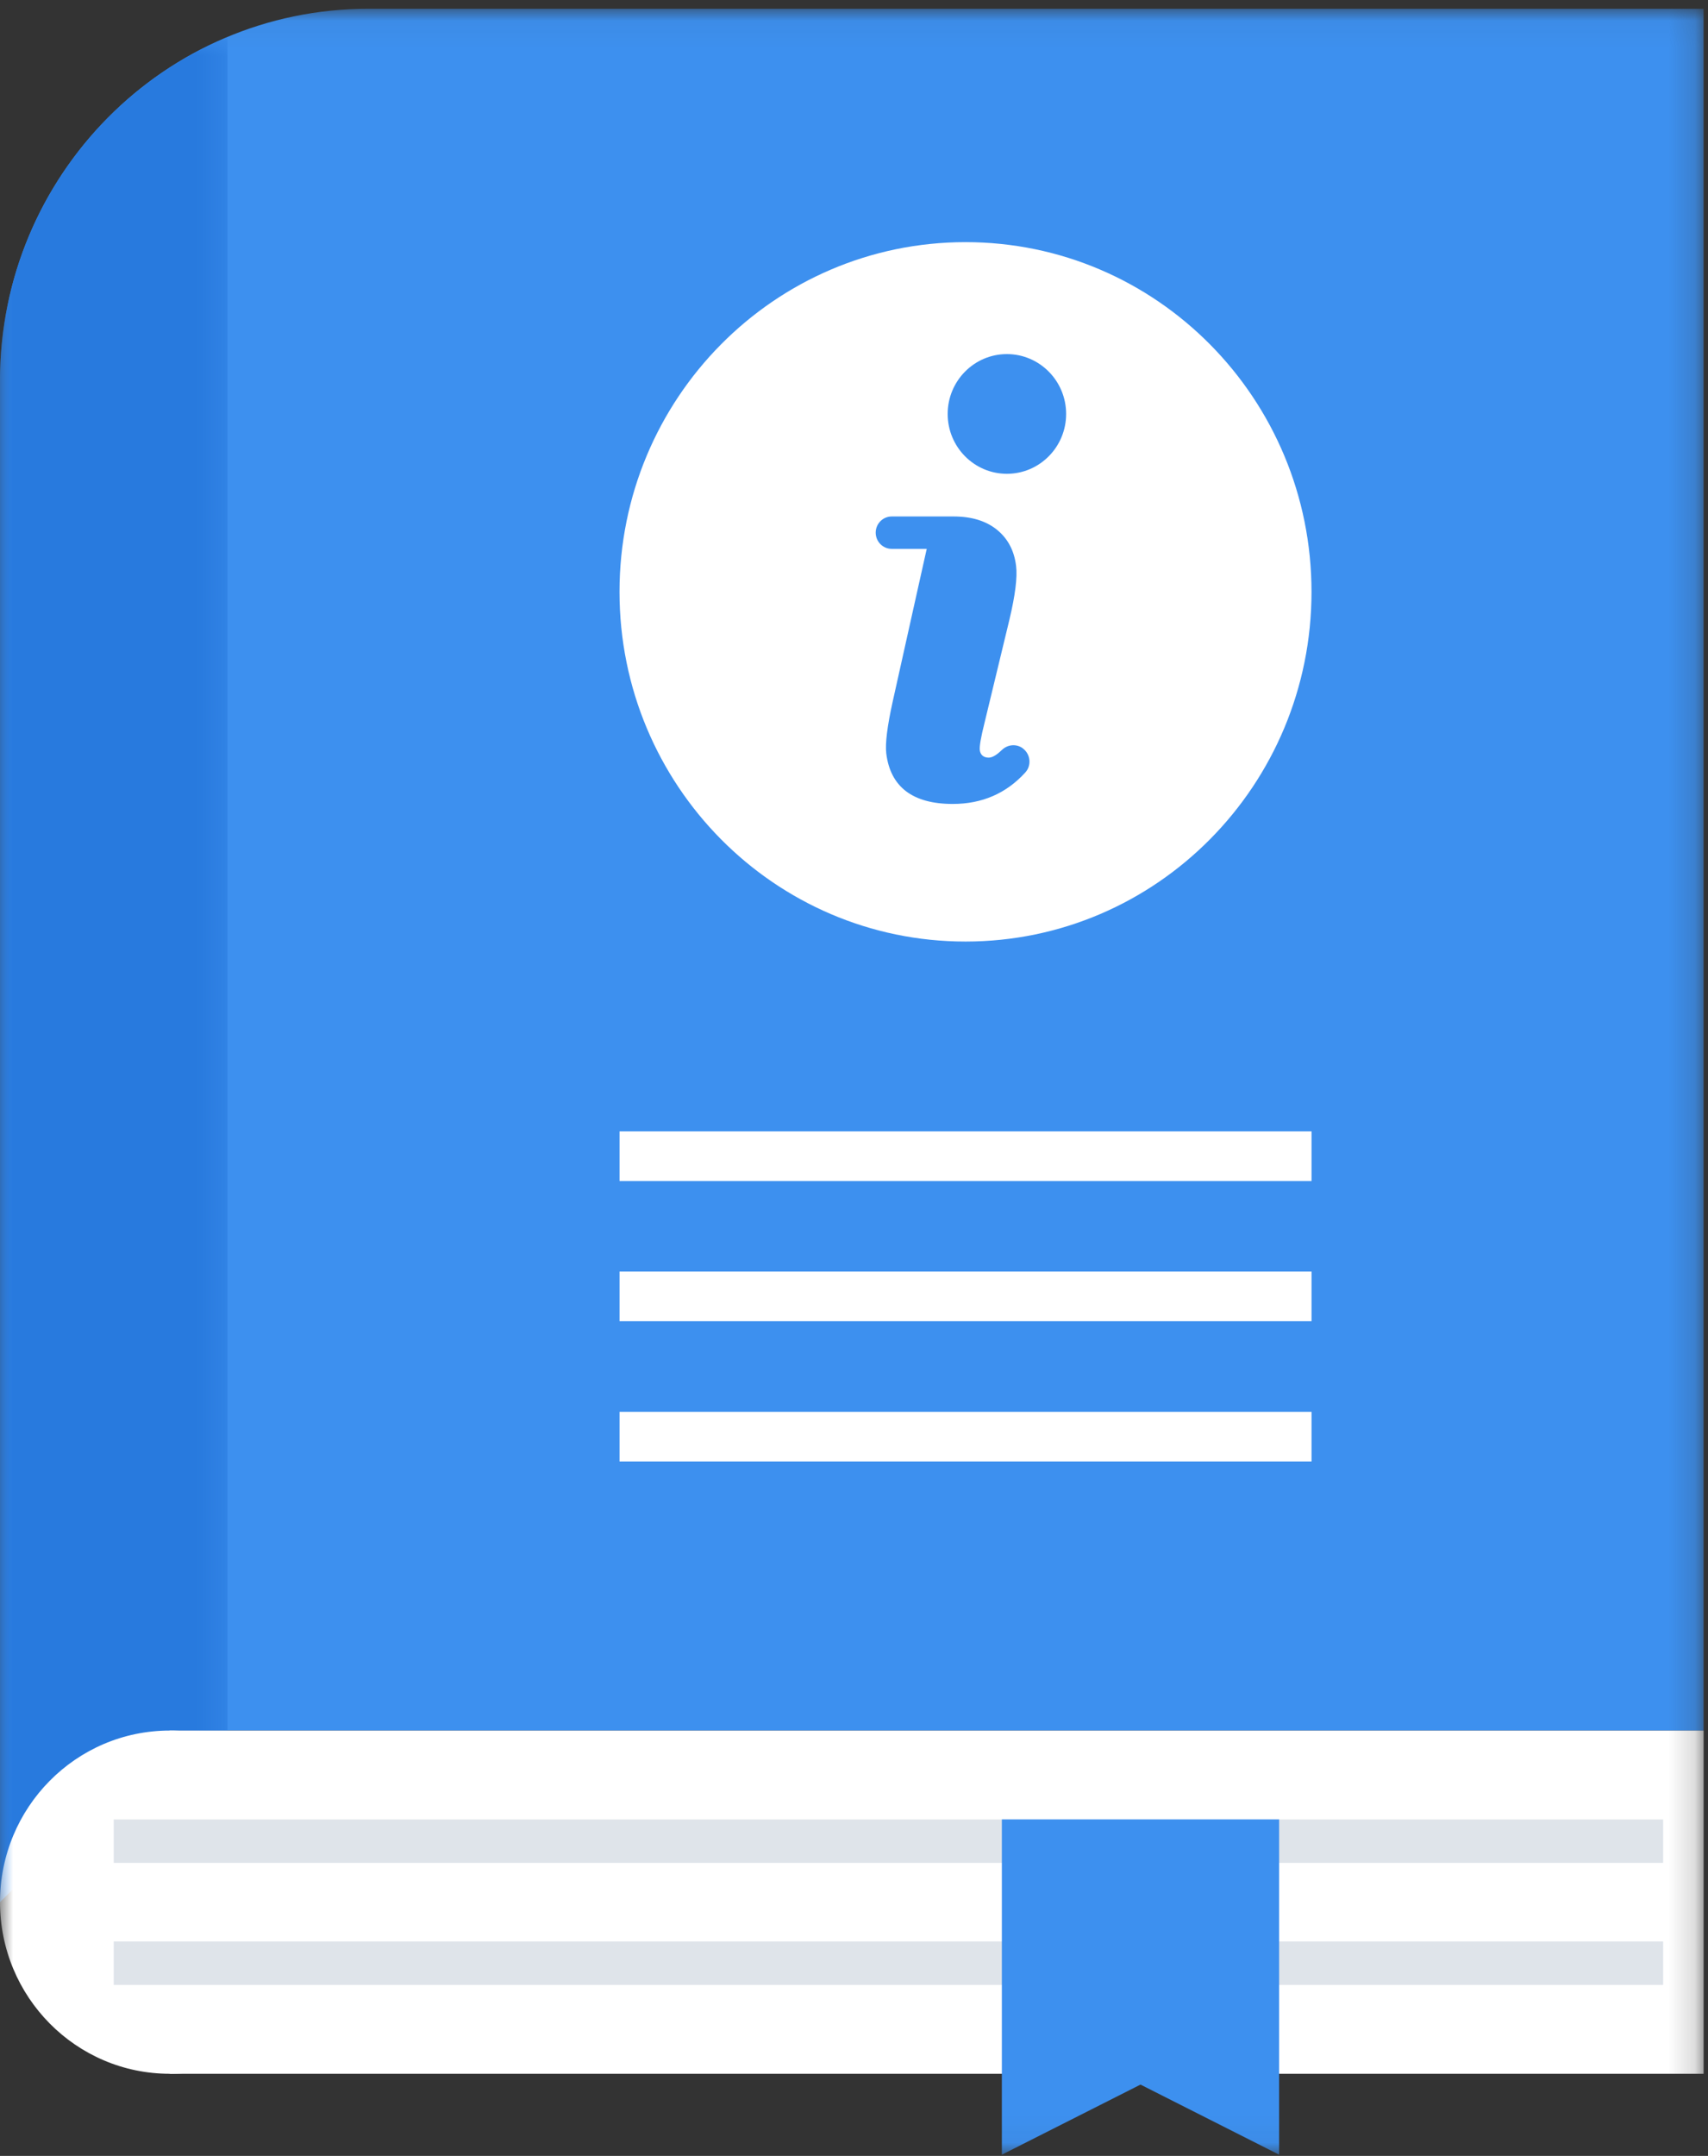
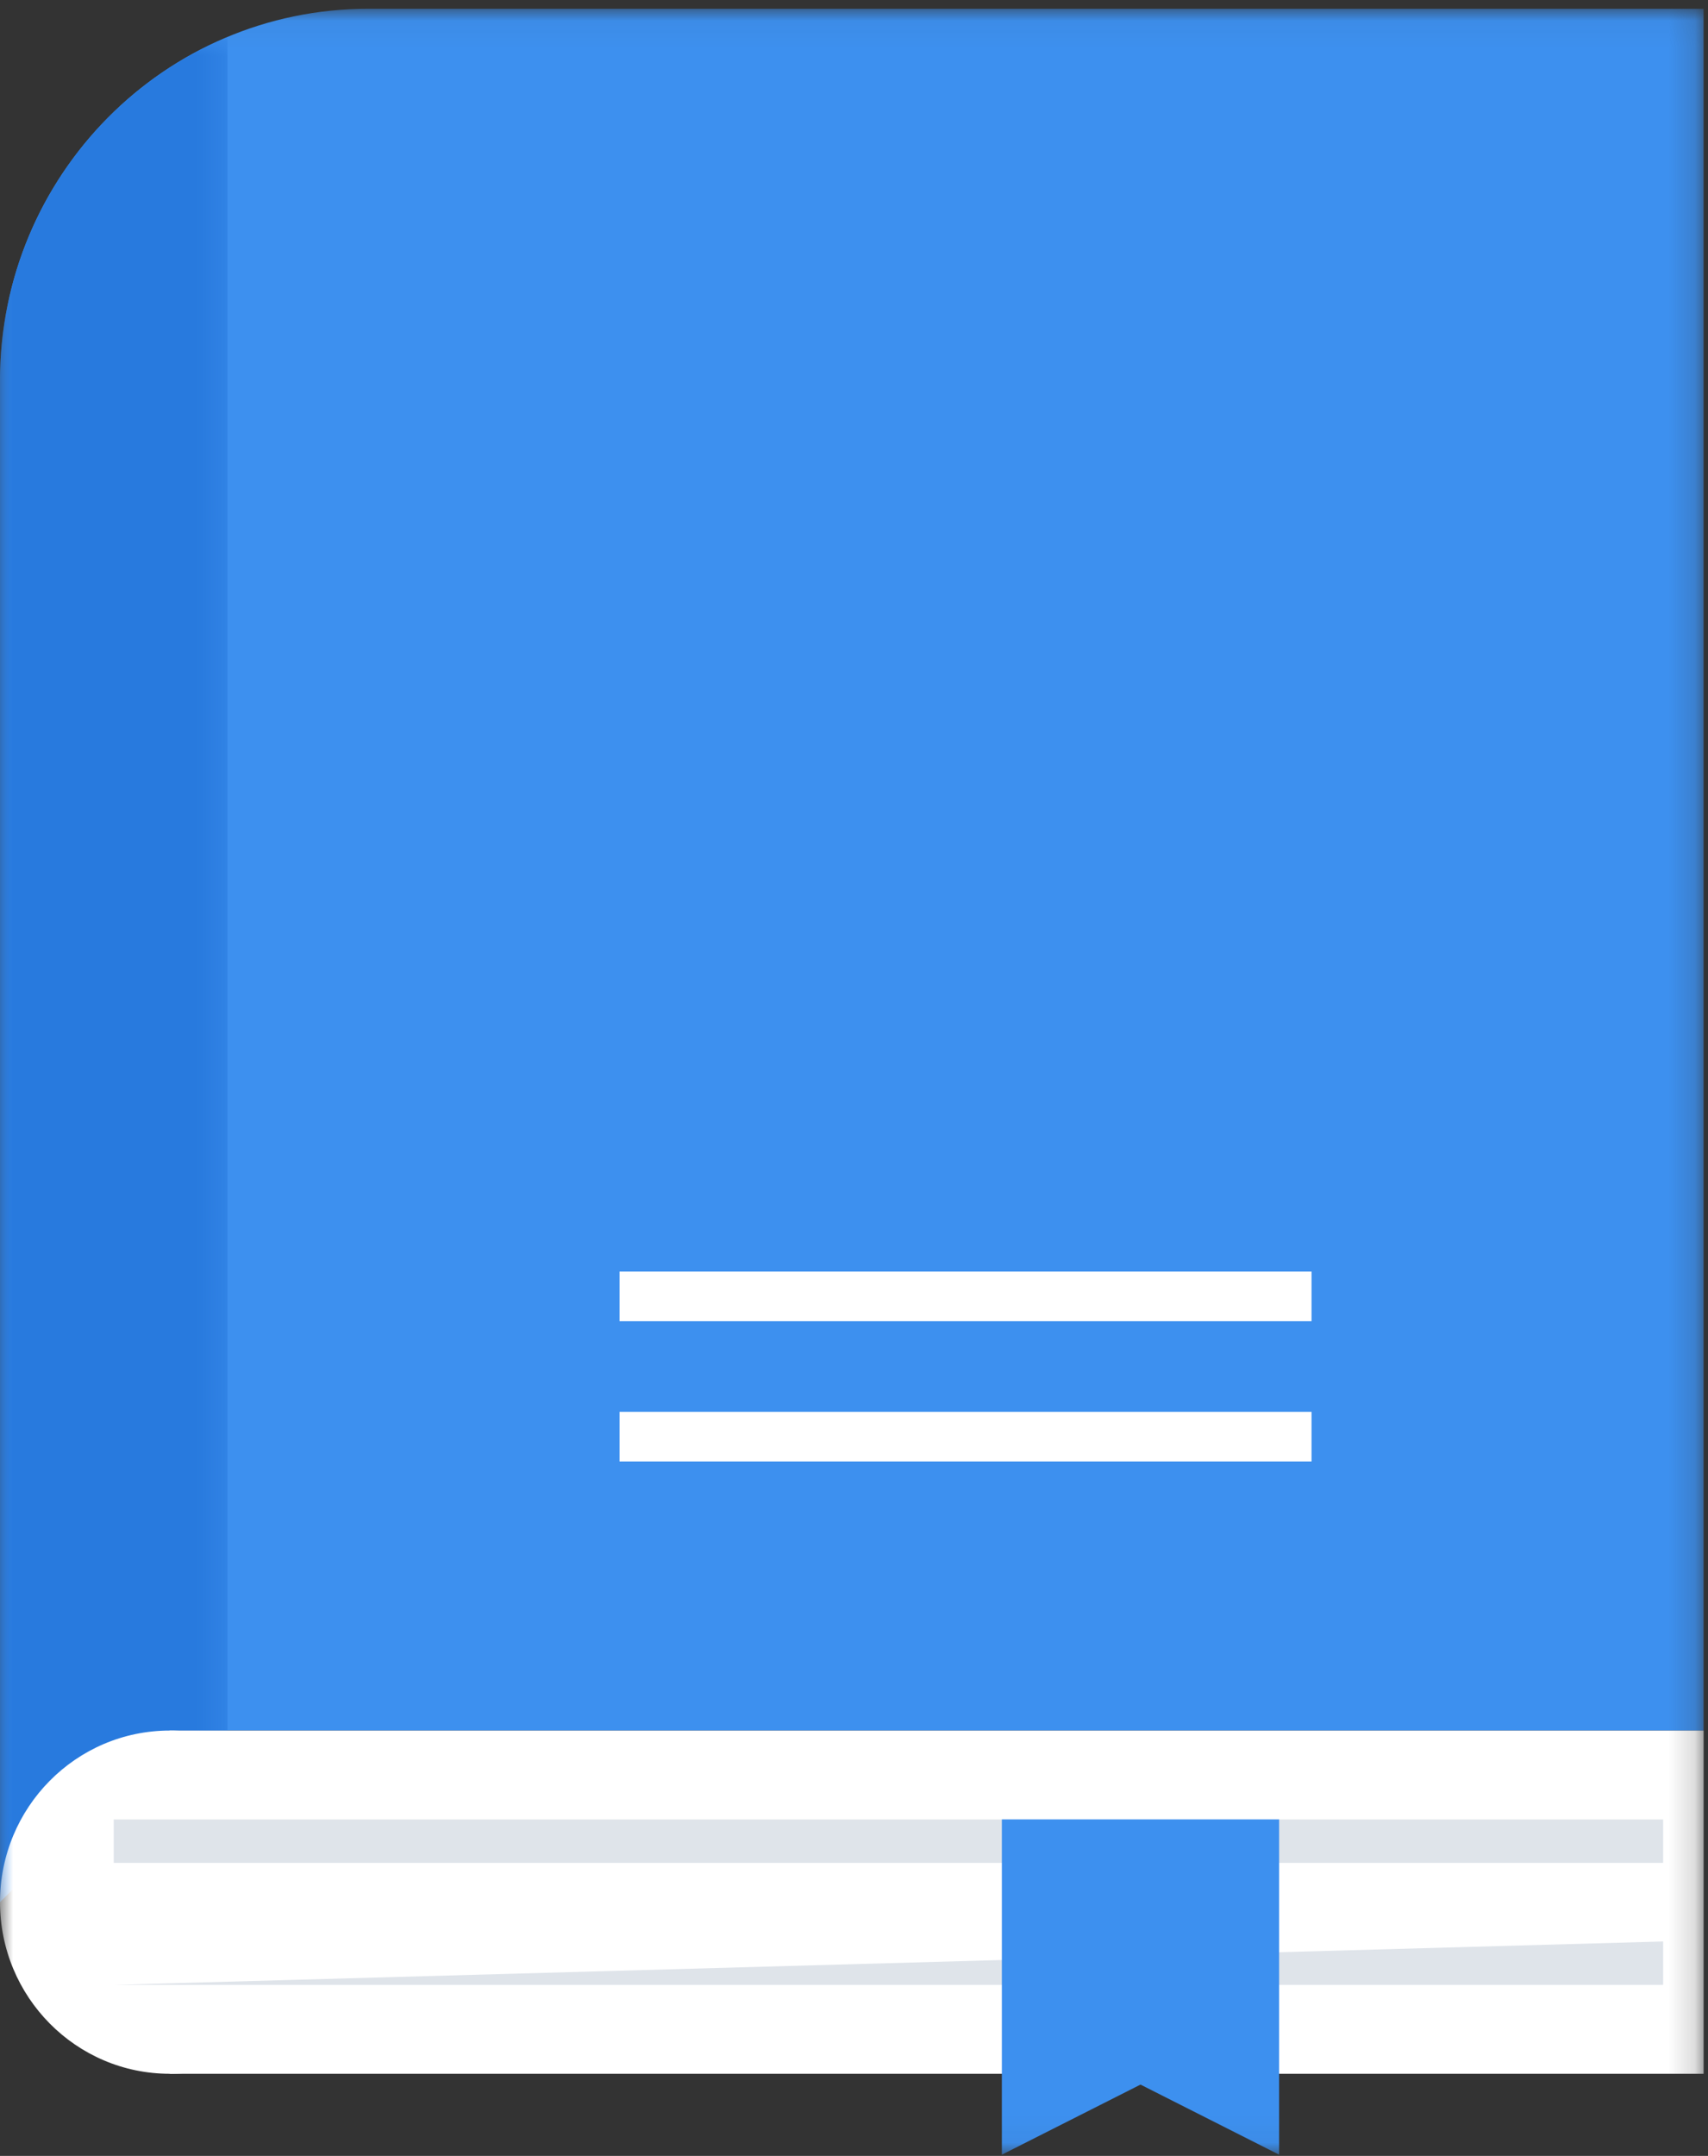
<svg xmlns="http://www.w3.org/2000/svg" height="82" viewBox="0 0 65 82" width="65">
  <rect x="0" y="0" width="65" height="82" fill="#333333" stroke="none" />
  <mask id="a" fill="#fff">
    <path d="m0 1.046h64.832v72.016h-64.832z" fill="#fff" fill-rule="evenodd" />
  </mask>
  <mask id="b" fill="#fff">
    <path d="m0 .788h8.656v70.94h-8.656z" fill="#fff" fill-rule="evenodd" />
  </mask>
  <mask id="c" fill="#fff">
    <path d="m0 82.955h64.833v-81.622h-64.833z" fill="#fff" fill-rule="evenodd" />
  </mask>
  <g fill="none" fill-rule="evenodd" transform="translate(0 -1)">
    <path d="m-.001 66.534v-51.337c0-7.815 6.274-14.151 14.01-14.151h50.823v65.488h-58.37l-6.463 6.528z" fill="#3d90ef" mask="url(#a)" transform="translate(0 .288)" />
-     <path d="m23.576 23.511c0-7.347 5.896-13.301 13.168-13.301s13.167 5.955 13.167 13.301c0 7.345-5.895 13.301-13.167 13.301s-13.168-5.956-13.168-13.301" fill="#fff" />
-     <path d="m38.928 29.465c-.244-.181-.577-.153-.796.057-.158.153-.346.295-.503.295-.099 0-.177-.025-.236-.075-.059-.049-.094-.12-.106-.211-.017-.141.042-.487.181-1.041l.946-3.917c.222-.933.308-1.616.255-2.045-.071-.588-.317-1.047-.733-1.383-.417-.335-.965-.501-1.645-.501h-2.355c-.337 0-.61.276-.61.616s.273.616.61.616h1.332l-.345 1.544-.953 4.277c-.206.933-.286 1.587-.242 1.959.078.636.329 1.115.752 1.439.424.321 1.016.483 1.778.483 1.115 0 2.035-.399 2.76-1.195.248-.269.201-.7-.092-.917m1.647-12.721c0 1.257-1.01 2.276-2.255 2.276-1.243 0-2.253-1.019-2.253-2.276 0-1.257 1.01-2.277 2.253-2.277 1.245 0 2.255 1.02 2.255 2.277" fill="#3d90ef" />
    <path d="m-.001 13.864v51.337 6.527l6.463-6.527h2.194v-64.413c-5.081 2.125-8.657 7.177-8.657 13.076" fill="#287ade" mask="url(#b)" transform="translate(0 1.621)" />
    <g fill="#fff">
      <path d="m6.463 79.877h58.37v-13.054h-58.37z" mask="url(#c)" />
      <path d="m6.463 79.877c-3.569 0-6.463-2.921-6.463-6.528 0-3.605 2.893-6.527 6.463-6.527s6.463 2.921 6.463 6.527c0 3.607-2.893 6.528-6.463 6.528" mask="url(#c)" />
-       <path d="m23.577 45.92h26.335v-1.888h-26.335z" mask="url(#c)" />
      <path d="m23.577 51.253h26.335v-1.888h-26.335z" mask="url(#c)" />
      <path d="m23.577 56.587h26.335v-1.888h-26.335z" mask="url(#c)" />
    </g>
    <path d="m4.328 71.855h58.965v-1.652h-58.965z" fill="#dfe4ea" mask="url(#c)" />
-     <path d="m4.328 76.496h58.965v-1.652h-58.965z" fill="#dfe4ea" mask="url(#c)" />
+     <path d="m4.328 76.496h58.965v-1.652z" fill="#dfe4ea" mask="url(#c)" />
    <path d="m38.127 70.202v12.752l5.276-2.666 5.276 2.666v-12.752z" fill="#3d90ef" mask="url(#c)" />
  </g>
</svg>